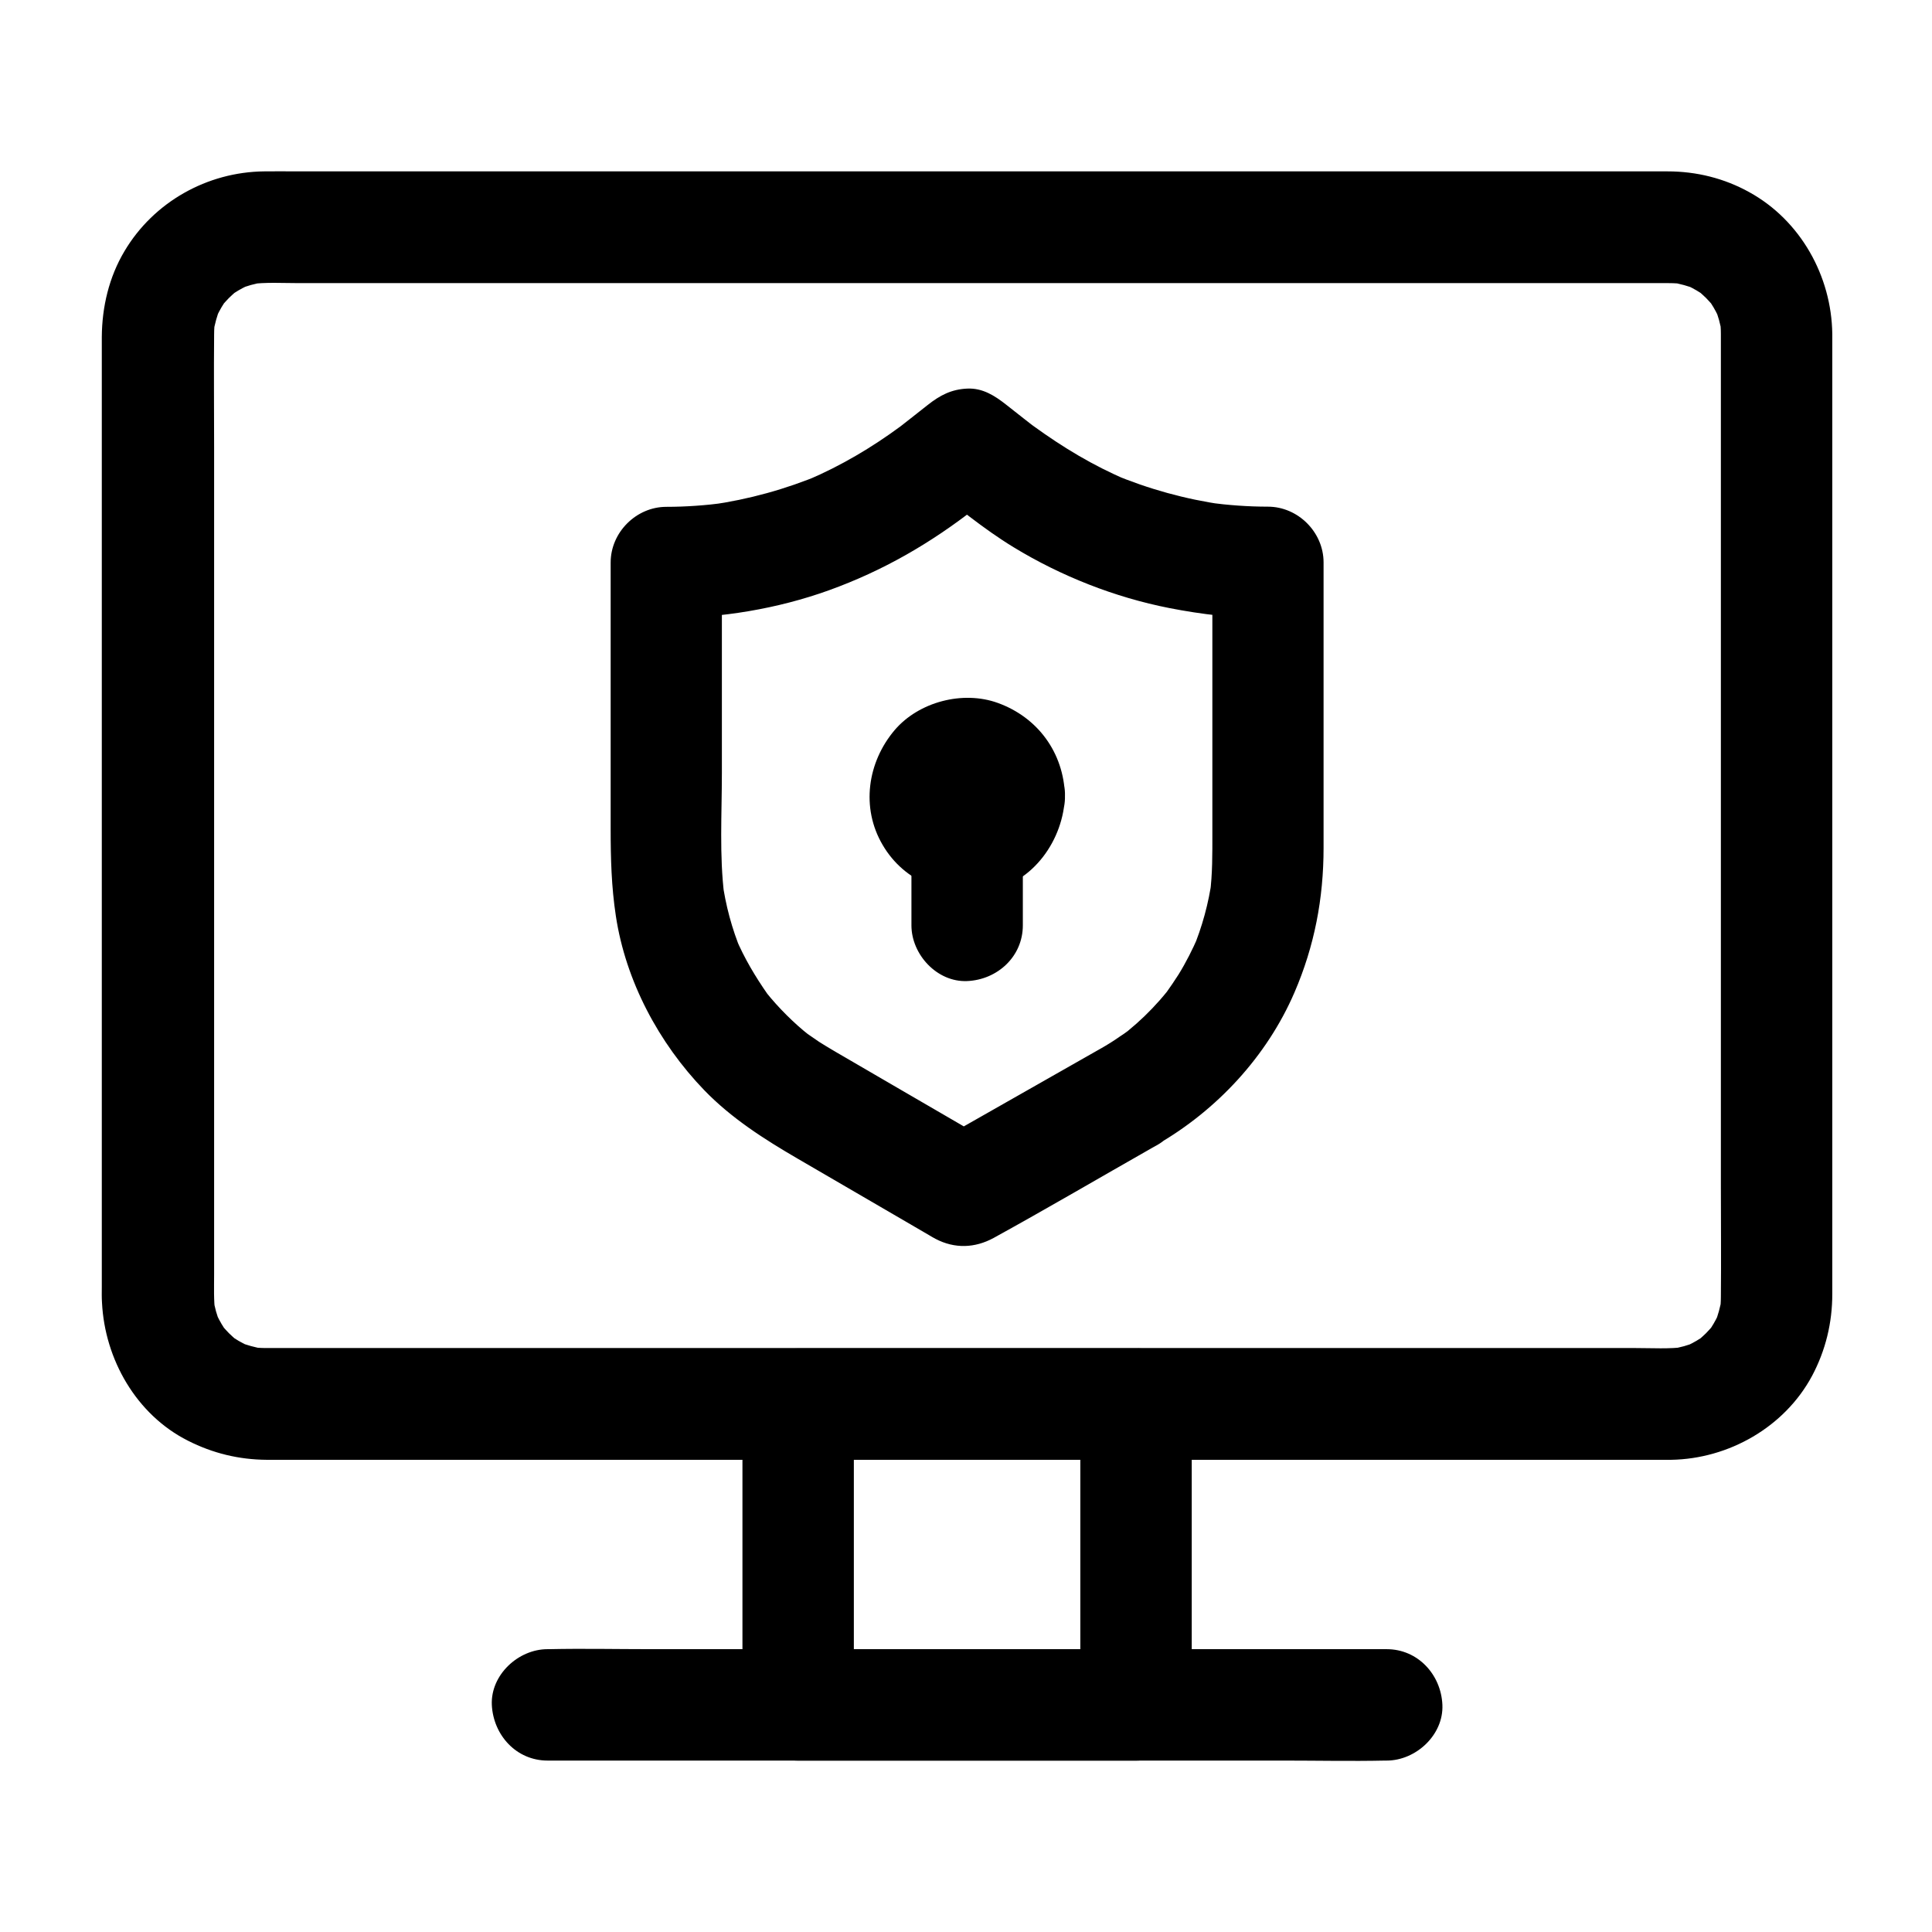
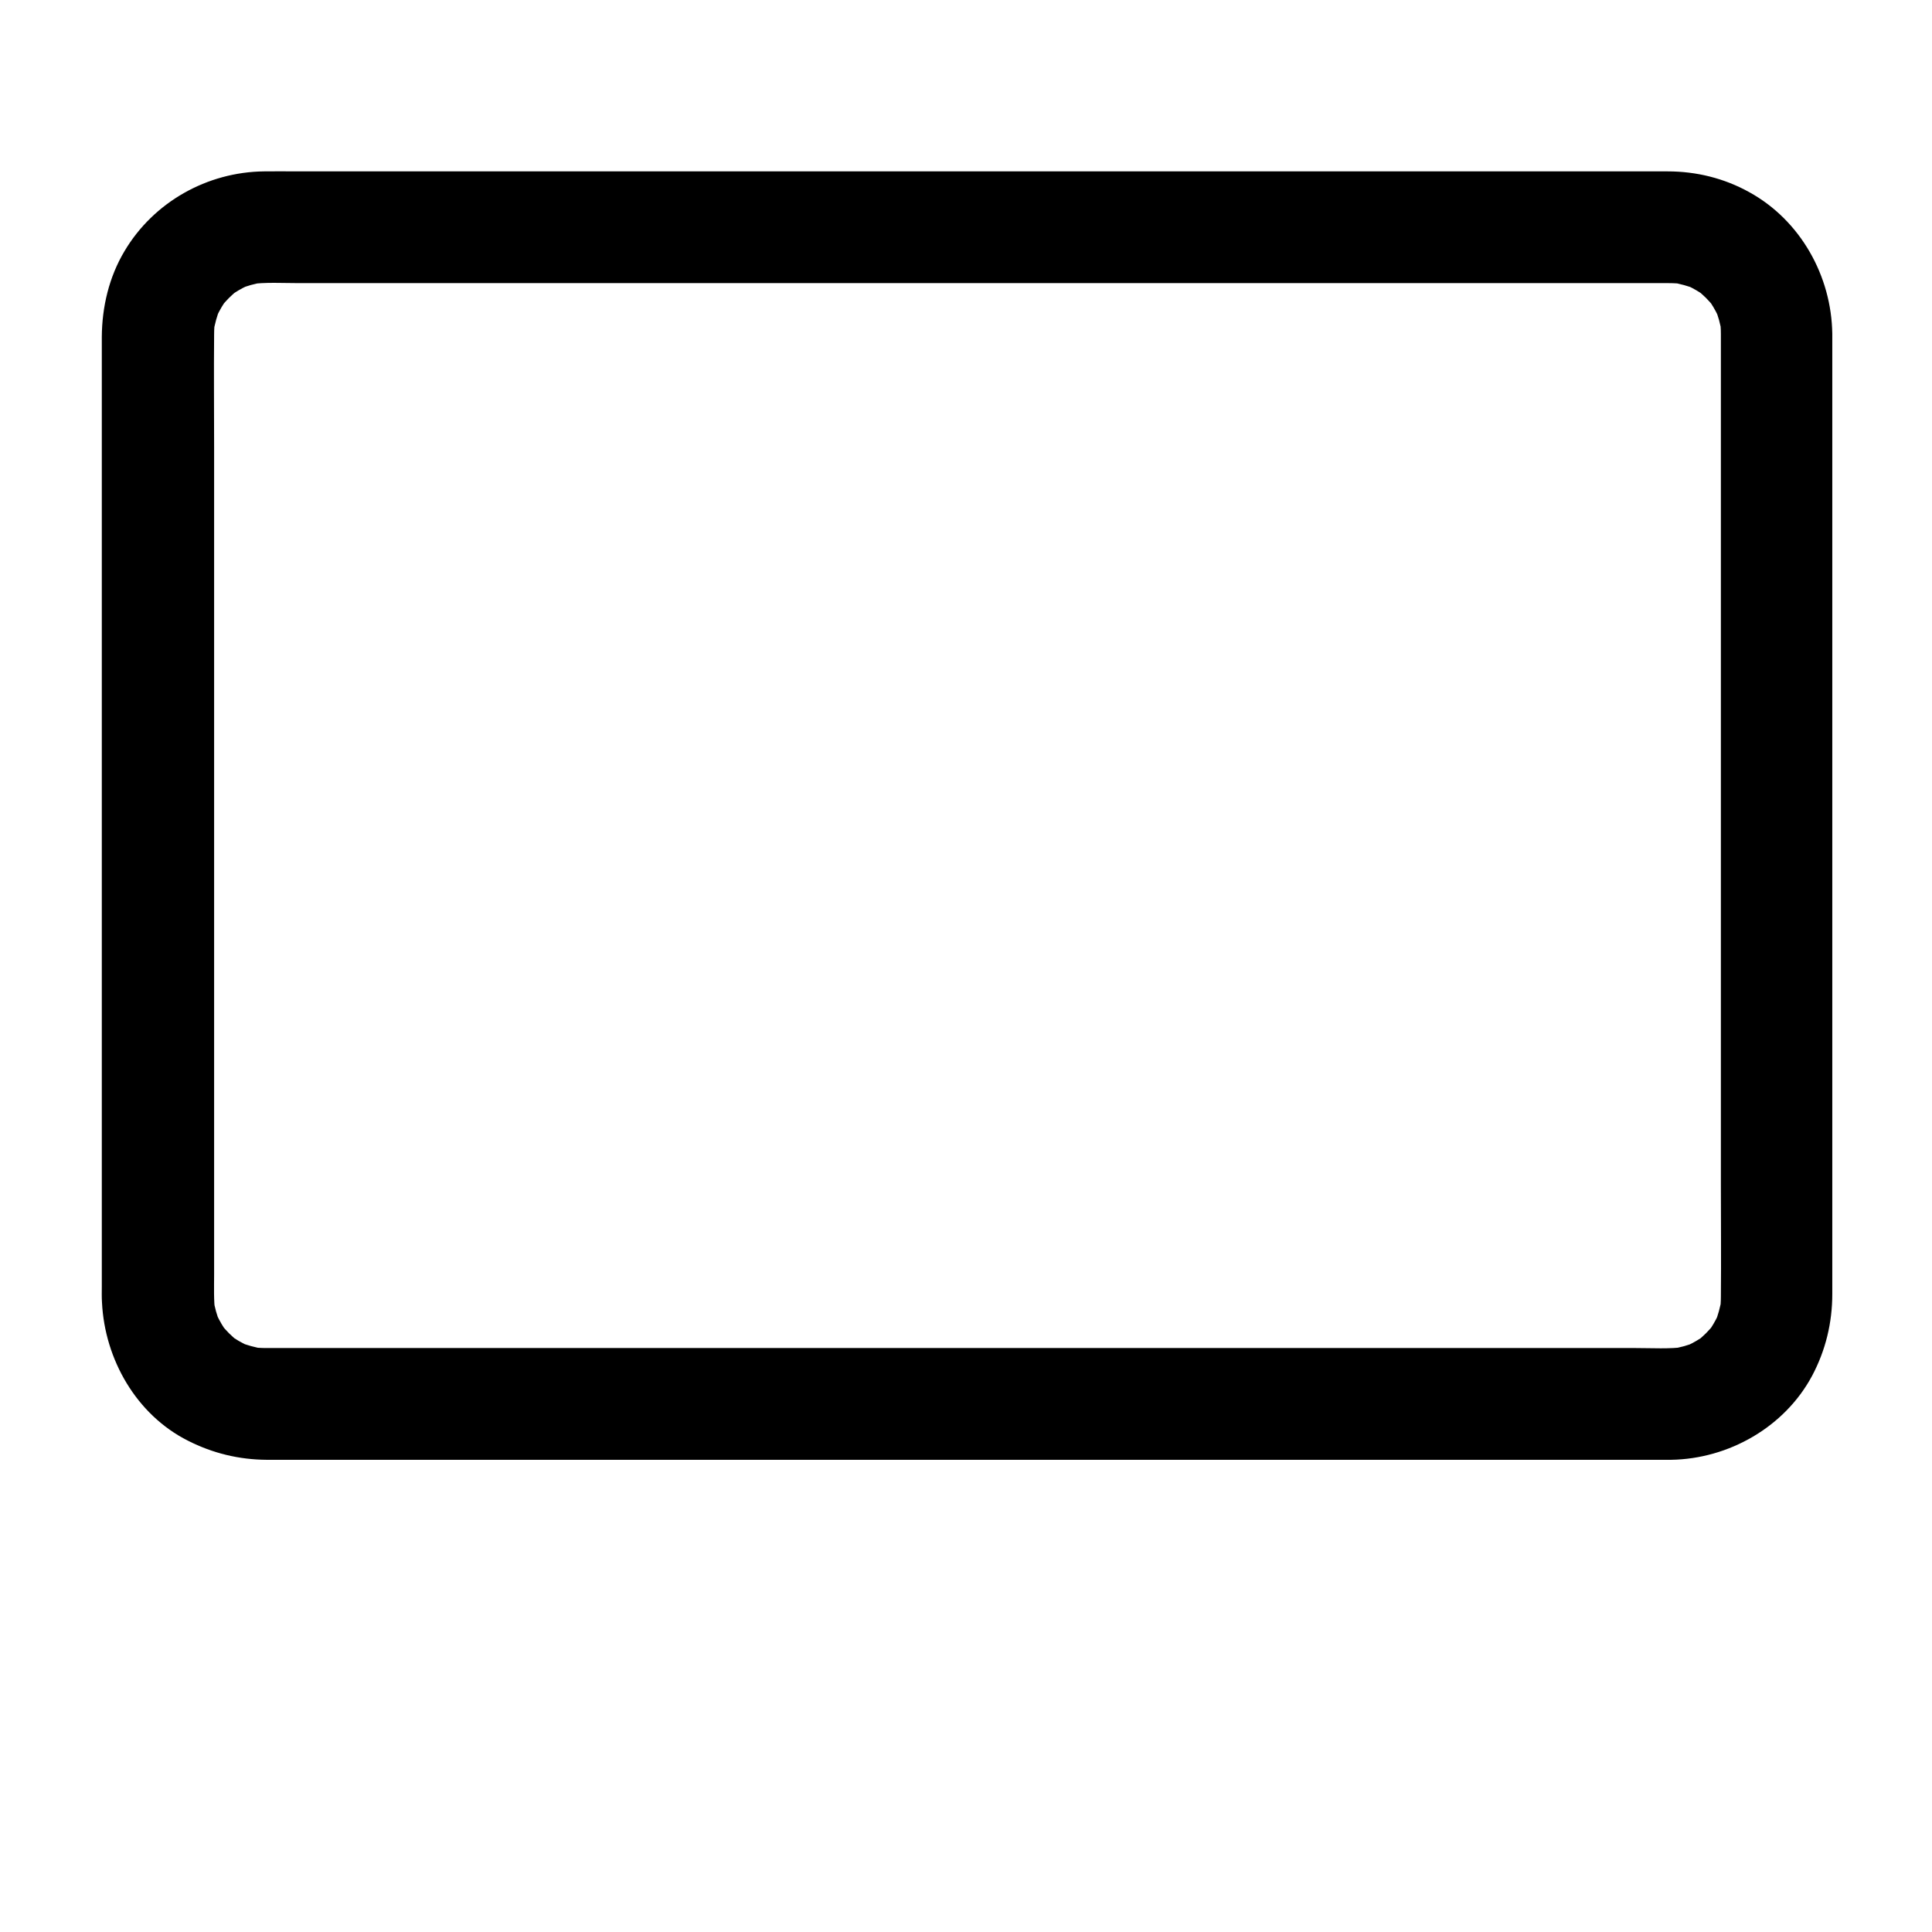
<svg xmlns="http://www.w3.org/2000/svg" fill="#000000" width="800px" height="800px" version="1.1" viewBox="144 144 512 512">
  <g>
    <path d="m600.05 232.47v25.828 61.648 74.488 63.566c0 9.891 0.098 19.777 0 29.617 0 1.426-0.098 2.856-0.297 4.281 0.195-1.328 0.344-2.609 0.543-3.938-0.395 2.41-1.031 4.723-1.918 6.938 0.492-1.18 0.984-2.363 1.477-3.543-0.688 1.574-1.477 3.102-2.41 4.527-1.969 3 2.016-2.215 0.395-0.441-0.59 0.641-1.133 1.277-1.723 1.871-0.59 0.59-1.23 1.133-1.871 1.723-1.82 1.625 3.394-2.363 0.441-0.395-1.426 0.934-2.953 1.723-4.527 2.41 1.18-0.492 2.363-0.984 3.543-1.477-2.262 0.934-4.527 1.574-6.938 1.918 1.328-0.195 2.609-0.344 3.938-0.543-4.328 0.59-8.855 0.297-13.188 0.297h-26.766-40.148-49.25-54.316-54.613-50.824-42.754-30.453-13.824c-1.477 0-2.953-0.098-4.477-0.297 1.328 0.195 2.609 0.344 3.938 0.543-2.41-0.395-4.723-1.031-6.938-1.918 1.18 0.492 2.363 0.984 3.543 1.477-1.574-0.688-3.102-1.477-4.527-2.41-3-1.969 2.215 2.016 0.441 0.395-0.641-0.59-1.277-1.133-1.871-1.723-0.59-0.59-1.133-1.23-1.723-1.871-1.625-1.82 2.363 3.394 0.395 0.441-0.934-1.426-1.723-2.953-2.41-4.527 0.492 1.18 0.984 2.363 1.477 3.543-0.934-2.262-1.574-4.527-1.918-6.938 0.195 1.328 0.344 2.609 0.543 3.938-0.441-3.344-0.297-6.742-0.297-10.137v-18.254-61.551-74.688-64.648c0-9.988-0.098-19.977 0-29.961 0-1.426 0.098-2.856 0.297-4.281-0.195 1.328-0.344 2.609-0.543 3.938 0.395-2.41 1.031-4.723 1.918-6.938-0.492 1.18-0.984 2.363-1.477 3.543 0.688-1.574 1.477-3.102 2.41-4.527 1.969-3-2.016 2.215-0.395 0.441 0.59-0.641 1.133-1.277 1.723-1.871 0.59-0.59 1.23-1.133 1.871-1.723 1.82-1.625-3.394 2.363-0.441 0.395 1.426-0.934 2.953-1.723 4.527-2.41-1.18 0.492-2.363 0.984-3.543 1.477 2.262-0.934 4.527-1.574 6.938-1.918-1.328 0.195-2.609 0.344-3.938 0.543 4.328-0.59 8.855-0.297 13.188-0.297h26.766 40.148 49.25 54.316 54.613 50.824 42.754 30.453 13.824c1.477 0 2.953 0.098 4.477 0.297-1.328-0.195-2.609-0.344-3.938-0.543 2.41 0.395 4.723 1.031 6.938 1.918-1.18-0.492-2.363-0.984-3.543-1.477 1.574 0.688 3.102 1.477 4.527 2.41 3 1.969-2.215-2.016-0.441-0.395 0.641 0.59 1.277 1.133 1.871 1.723 0.59 0.59 1.133 1.23 1.723 1.871 1.625 1.82-2.363-3.394-0.395-0.441 0.934 1.426 1.723 2.953 2.41 4.527-0.492-1.18-0.984-2.363-1.477-3.543 0.934 2.262 1.574 4.527 1.918 6.938-0.195-1.328-0.344-2.609-0.543-3.938 0.199 1.383 0.297 2.711 0.297 4.09 0.098 7.723 6.742 15.105 14.762 14.762 7.922-0.344 14.859-6.496 14.762-14.762-0.195-15.301-8.414-30.062-21.992-37.539-6.644-3.691-14.027-5.512-21.652-5.512h-12.449-25.977-36.652-43.836-48.363-49.25-47.578-42.262-34.094-22.977c-2.805 0-5.656-0.051-8.461 0-15.105 0.148-29.324 8.117-37.047 21.156-4.082 6.84-5.953 14.762-6.004 22.73v17.074 34.539 45.02 49.102 46.789 37.391 21.746c0 1.426-0.051 2.805 0.051 4.231 0.738 15.055 9.102 29.719 22.781 36.605 6.594 3.344 13.531 5.019 20.91 5.066h4.477 19.828 31.93 40.688 46.445 49.348 48.66 45.312 38.426 28.781 15.793 2.461c15.254-0.246 30.062-8.66 37.344-22.238 3.59-6.742 5.363-14.07 5.363-21.695v-6.199-26.812-40.887-47.969-48.855-42.656-30.207-10.875c0-7.723-6.789-15.105-14.762-14.762-7.977 0.34-14.766 6.492-14.766 14.758z" />
-     <path d="m430.3 516.11v69.961 9.742c4.922-4.922 9.84-9.84 14.762-14.762h-30.258-48.215-11.07c4.922 4.922 9.84 9.84 14.762 14.762v-69.961-9.742c-4.922 4.922-9.84 9.84-14.762 14.762h30.258 48.215 11.07c7.723 0 15.105-6.789 14.762-14.762-0.344-8.02-6.496-14.762-14.762-14.762h-30.258-48.215-11.07c-7.969 0-14.762 6.742-14.762 14.762v69.961 9.742c0 7.969 6.742 14.762 14.762 14.762h30.258 48.215 11.07c7.969 0 14.762-6.742 14.762-14.762v-69.961-9.742c0-7.723-6.789-15.105-14.762-14.762-7.973 0.348-14.762 6.496-14.762 14.762z" />
-     <path d="m289.1 610.57h22.141 53.184 64.109 55.598c8.953 0 17.957 0.195 26.961 0h0.395c7.723 0 15.105-6.789 14.762-14.762-0.344-8.02-6.496-14.762-14.762-14.762h-22.141-53.184-64.109-55.598c-8.953 0-17.957-0.195-26.961 0h-0.395c-7.723 0-15.105 6.789-14.762 14.762 0.395 8.023 6.496 14.762 14.762 14.762z" />
-     <path d="m435.77 421.84c-12.793 7.281-25.586 14.562-38.426 21.844-1.82 1.031-3.641 2.066-5.461 3.102h14.906c-8.316-4.82-16.582-9.645-24.895-14.465-4.773-2.805-9.594-5.559-14.367-8.363-1.082-0.641-2.164-1.23-3.199-1.871-1.082-0.641-2.215-1.328-3.297-2.016-1.031-0.688-2.016-1.379-3-2.066-0.395-0.297-2.41-1.82-0.246-0.148 2.262 1.723-0.344-0.297-0.789-0.688-2.117-1.77-4.133-3.691-6.051-5.707-0.887-0.934-1.77-1.918-2.656-2.953-0.441-0.543-0.934-1.133-1.379-1.672-1.77-2.164 2.164 3 0.543 0.688-3.297-4.723-6.199-9.594-8.461-14.906 0.492 1.18 0.984 2.363 1.477 3.543-2.508-6.004-4.184-12.301-5.066-18.746 0.195 1.328 0.344 2.609 0.543 3.938-1.328-10.629-0.641-21.746-0.641-32.473v-45.066-10.773l-14.762 14.762c14.562 0 29.473-2.461 43.148-7.379 14.316-5.164 26.914-12.449 38.867-21.797 2.707-2.117 5.41-4.281 8.168-6.394h-20.859c7.43 5.805 14.66 11.855 22.73 16.777 12.594 7.676 26.812 13.285 41.328 16.137 8.562 1.672 17.367 2.707 26.125 2.707l-14.762-14.762v71.832c0 5.312 0.051 10.629-0.641 15.941 0.195-1.328 0.344-2.609 0.543-3.938-0.887 6.445-2.609 12.742-5.117 18.746 0.492-1.18 0.984-2.363 1.477-3.543-1.523 3.492-3.246 6.938-5.266 10.184-1.031 1.625-2.117 3.199-3.199 4.723-1.477 2.066 2.508-3.102 0.098-0.148-0.59 0.738-1.23 1.477-1.871 2.215-2.559 2.902-5.312 5.559-8.316 8.02-2.953 2.41 2.164-1.523 0.098-0.051-0.789 0.59-1.574 1.133-2.41 1.672-1.52 1.078-3.191 2.113-4.914 3.098-6.691 3.836-9.594 13.531-5.312 20.172 4.379 6.742 13.039 9.398 20.172 5.312 15.891-9.152 29.125-23.418 36.406-40.297 5.312-12.301 7.723-24.945 7.723-38.328v-56.531-19.141c0-7.969-6.742-14.762-14.762-14.762-5.266 0-10.48-0.395-15.695-1.082 1.328 0.195 2.609 0.344 3.938 0.543-10.086-1.426-19.875-4.133-29.273-8.07 1.18 0.492 2.363 0.984 3.543 1.477-8.809-3.738-16.875-8.609-24.602-14.219-1.477-1.082 2.066 1.625 1.18 0.934-0.297-0.246-0.543-0.441-0.836-0.641-0.984-0.738-1.918-1.523-2.902-2.262-1.523-1.23-3.102-2.41-4.625-3.641-3.051-2.41-6.297-4.527-10.43-4.328-4.184 0.195-7.184 1.77-10.43 4.328-1.477 1.18-2.953 2.312-4.43 3.492-0.984 0.789-1.969 1.523-2.953 2.312-0.297 0.246-0.641 0.492-0.934 0.738-1.082 0.836 2.559-1.918 1.133-0.887-7.676 5.656-15.844 10.48-24.602 14.219 1.18-0.492 2.363-0.984 3.543-1.477-9.398 3.938-19.188 6.641-29.273 8.07 1.328-0.195 2.609-0.344 3.938-0.543-5.215 0.688-10.43 1.082-15.695 1.082-7.969 0-14.762 6.742-14.762 14.762v43.543 27.109c0 7.773 0.195 15.254 1.379 23.027 2.609 17.219 11.367 33.652 23.418 46.148 7.231 7.477 15.891 12.988 24.848 18.203 8.414 4.871 16.777 9.789 25.191 14.66 3.199 1.871 6.348 3.691 9.543 5.559 0.59 0.344 1.133 0.688 1.723 0.984 5.066 2.656 10.43 2.461 15.398-0.246 14.121-7.773 28.043-15.941 42.066-23.91 0.441-0.246 0.887-0.492 1.328-0.738 6.742-3.836 9.594-13.531 5.312-20.172-4.422-6.879-13.082-9.488-20.266-5.402z" />
-     <path d="m396.7 354.83c0 0.441-0.051 0.887-0.098 1.328 0.195-1.328 0.344-2.609 0.543-3.938-0.148 1.082-0.441 2.117-0.836 3.148 0.492-1.18 0.984-2.363 1.477-3.543-0.051 0.051-0.836 1.723-0.934 1.672-0.051-0.051 2.754-3.246 0.887-1.277-1.18 1.23-1.277 0 1.277-0.887-0.59 0.195-1.133 0.641-1.672 0.934 1.18-0.492 2.363-0.984 3.543-1.477-1.031 0.441-2.066 0.688-3.148 0.836 1.328-0.195 2.609-0.344 3.938-0.543-0.934 0.098-1.77 0.098-2.707 0 1.328 0.195 2.609 0.344 3.938 0.543-1.082-0.148-2.117-0.441-3.148-0.836 1.18 0.492 2.363 0.984 3.543 1.477-0.051-0.051-1.723-0.836-1.672-0.934 0.051-0.051 3.246 2.754 1.277 0.887-1.23-1.18 0-1.277 0.887 1.277-0.195-0.59-0.641-1.133-0.934-1.672 0.492 1.18 0.984 2.363 1.477 3.543-0.441-1.031-0.688-2.066-0.836-3.148 0.195 1.328 0.344 2.609 0.543 3.938-0.098-0.934-0.098-1.77 0-2.707-0.195 1.328-0.344 2.609-0.543 3.938 0.148-1.082 0.441-2.117 0.836-3.148-0.492 1.18-0.984 2.363-1.477 3.543 0.051-0.051 0.836-1.723 0.934-1.672 0.051 0.051-2.754 3.246-0.887 1.277 1.18-1.23 1.277 0-1.277 0.887 0.59-0.195 1.133-0.641 1.672-0.934-1.18 0.492-2.363 0.984-3.543 1.477 1.031-0.441 2.066-0.688 3.148-0.836-1.328 0.195-2.609 0.344-3.938 0.543 0.934-0.098 1.77-0.098 2.707 0-1.328-0.195-2.609-0.344-3.938-0.543 1.082 0.148 2.117 0.441 3.148 0.836-1.18-0.492-2.363-0.984-3.543-1.477 0.051 0.051 1.723 0.836 1.672 0.934-0.051 0.051-3.246-2.754-1.277-0.887 1.23 1.18 0 1.277-0.887-1.277 0.195 0.59 0.641 1.133 0.934 1.672-0.492-1.18-0.984-2.363-1.477-3.543 0.441 1.031 0.688 2.066 0.836 3.148-0.195-1.328-0.344-2.609-0.543-3.938 0.098 0.492 0.098 0.938 0.098 1.379 0.246 7.723 6.641 15.105 14.762 14.762 7.824-0.344 15.008-6.496 14.762-14.762-0.344-11.367-7.184-20.715-17.809-24.551-9.25-3.344-20.91-0.297-27.305 7.184-7.231 8.512-9.004 20.613-3.199 30.453 5.805 9.938 16.973 14.121 27.996 12.203 11.957-2.117 19.977-13.629 20.32-25.238 0.246-7.723-6.938-15.105-14.762-14.762-8.172 0.297-14.52 6.445-14.766 14.711z" />
-     <path d="m385.54 365.86v23.371c0 7.723 6.789 15.105 14.762 14.762 8.02-0.344 14.762-6.496 14.762-14.762v-23.371c0-7.723-6.789-15.105-14.762-14.762-7.973 0.395-14.762 6.496-14.762 14.762z" />
  </g>
</svg>